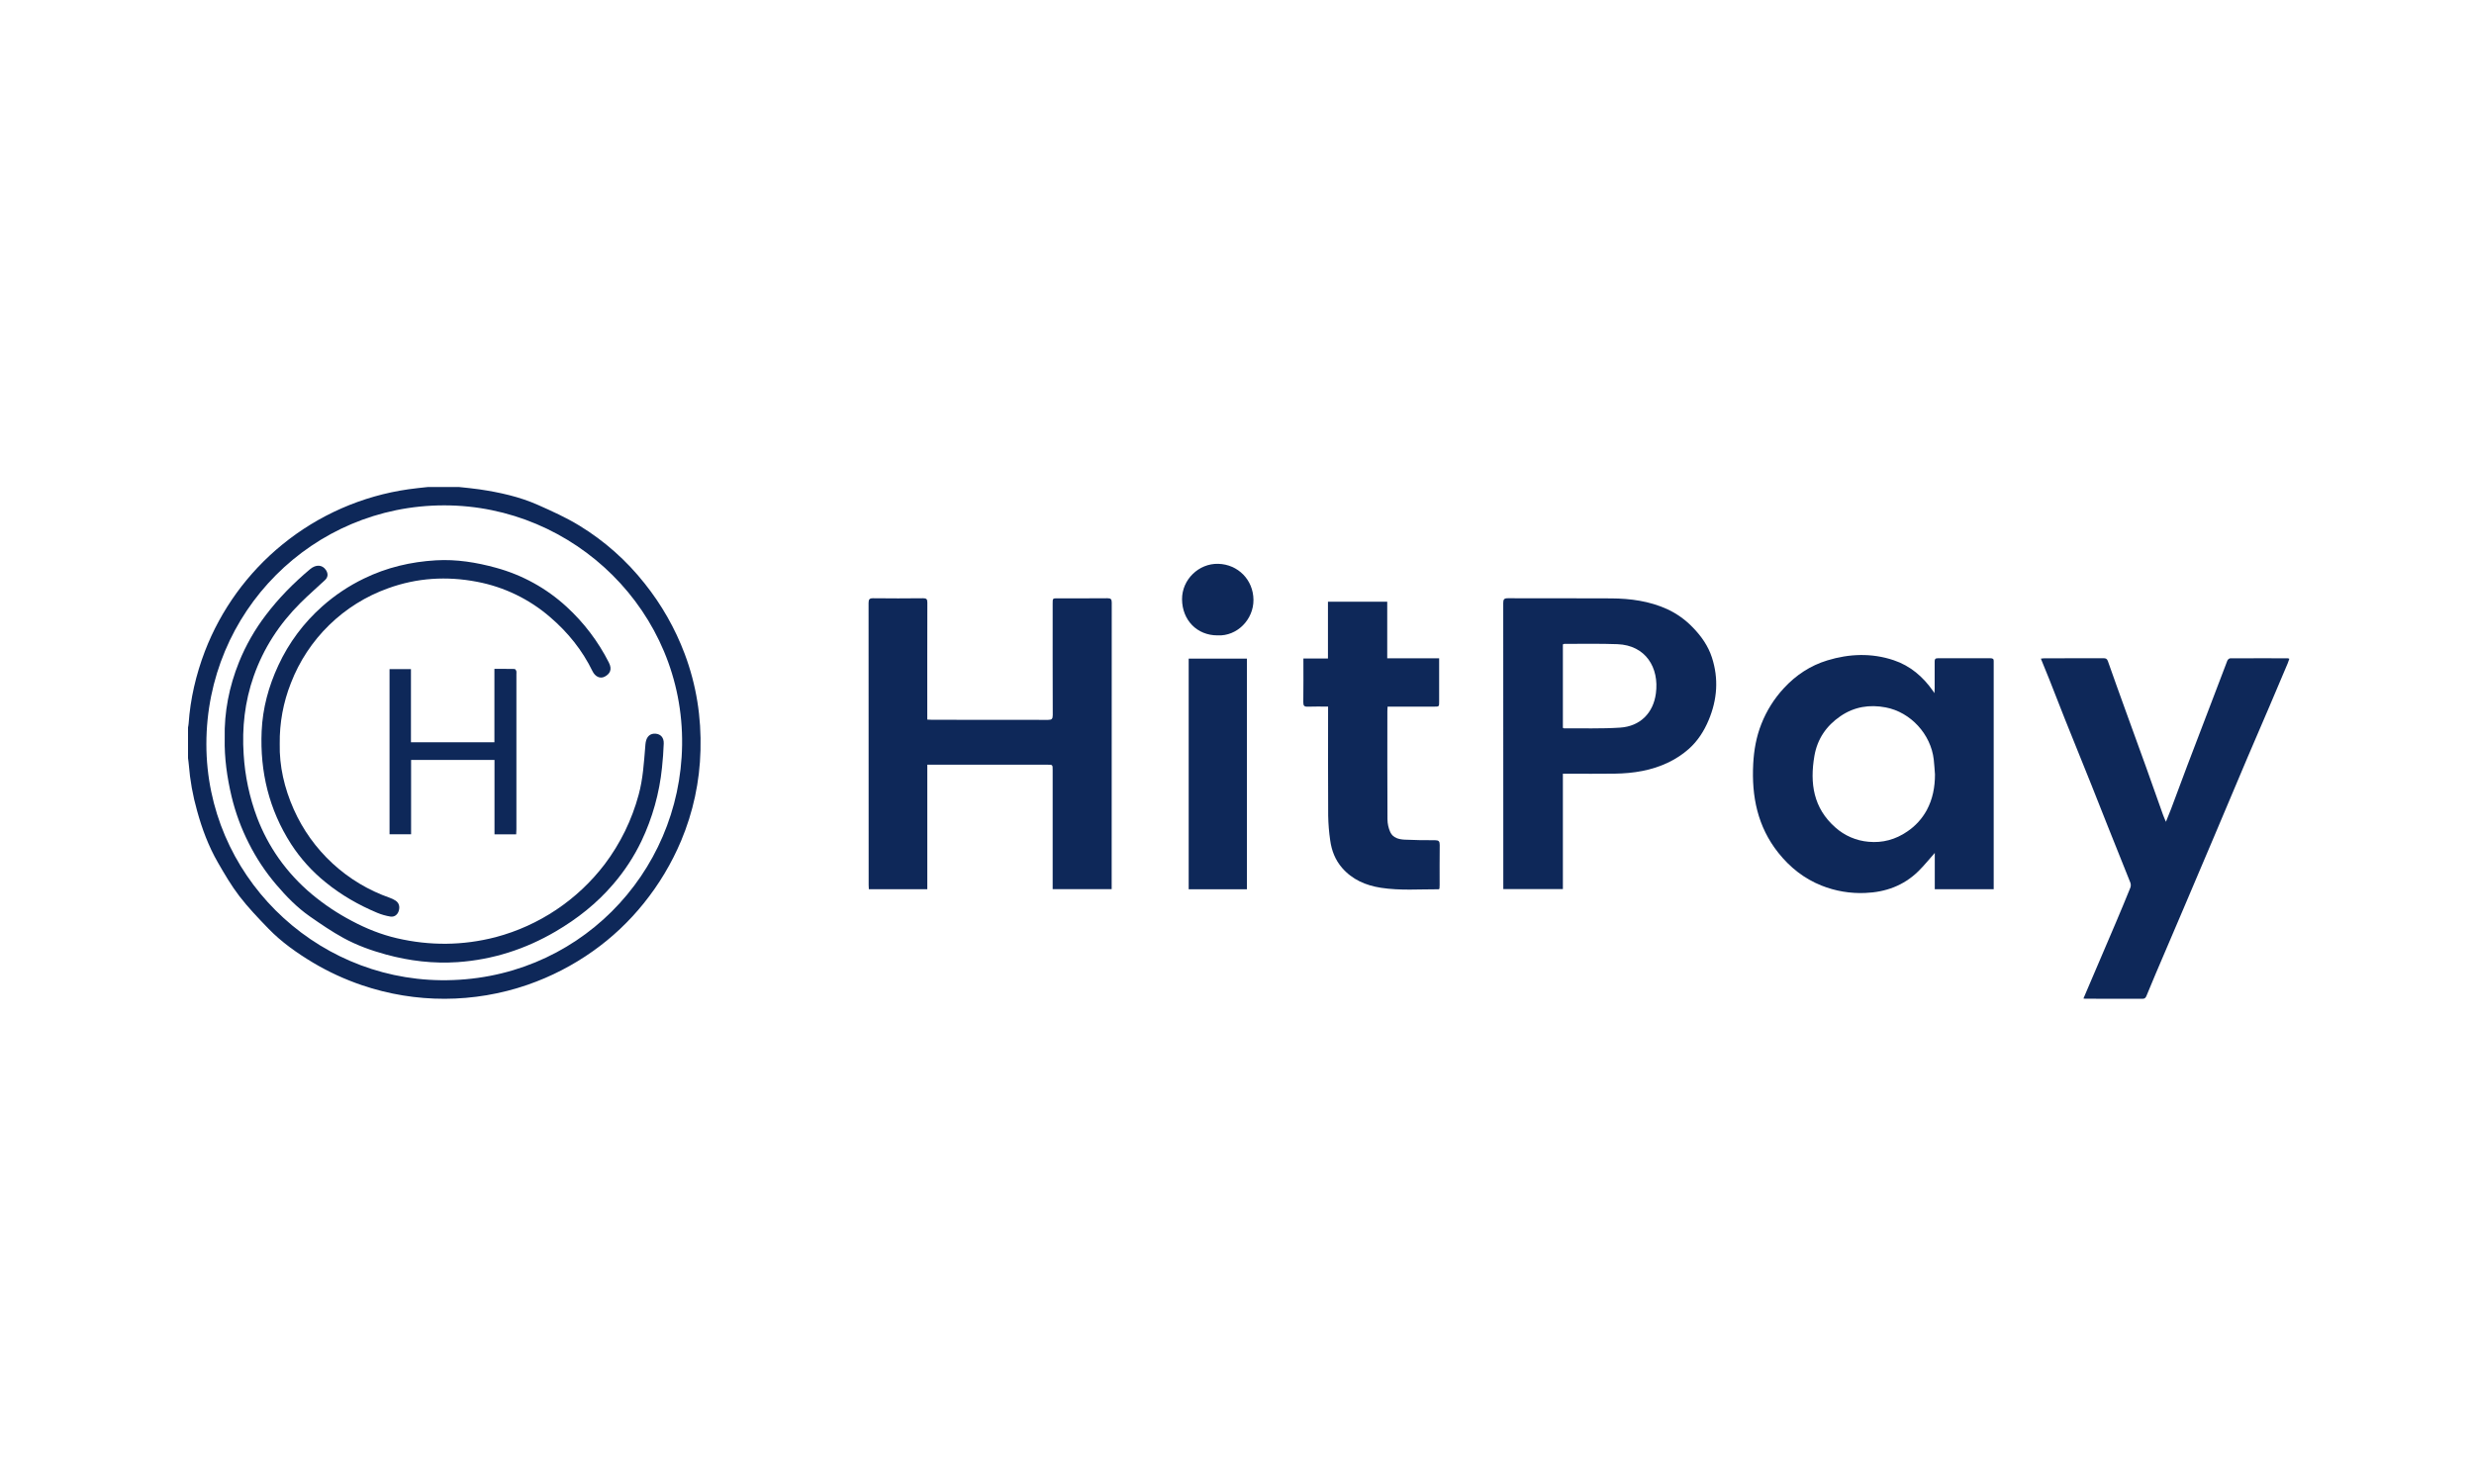
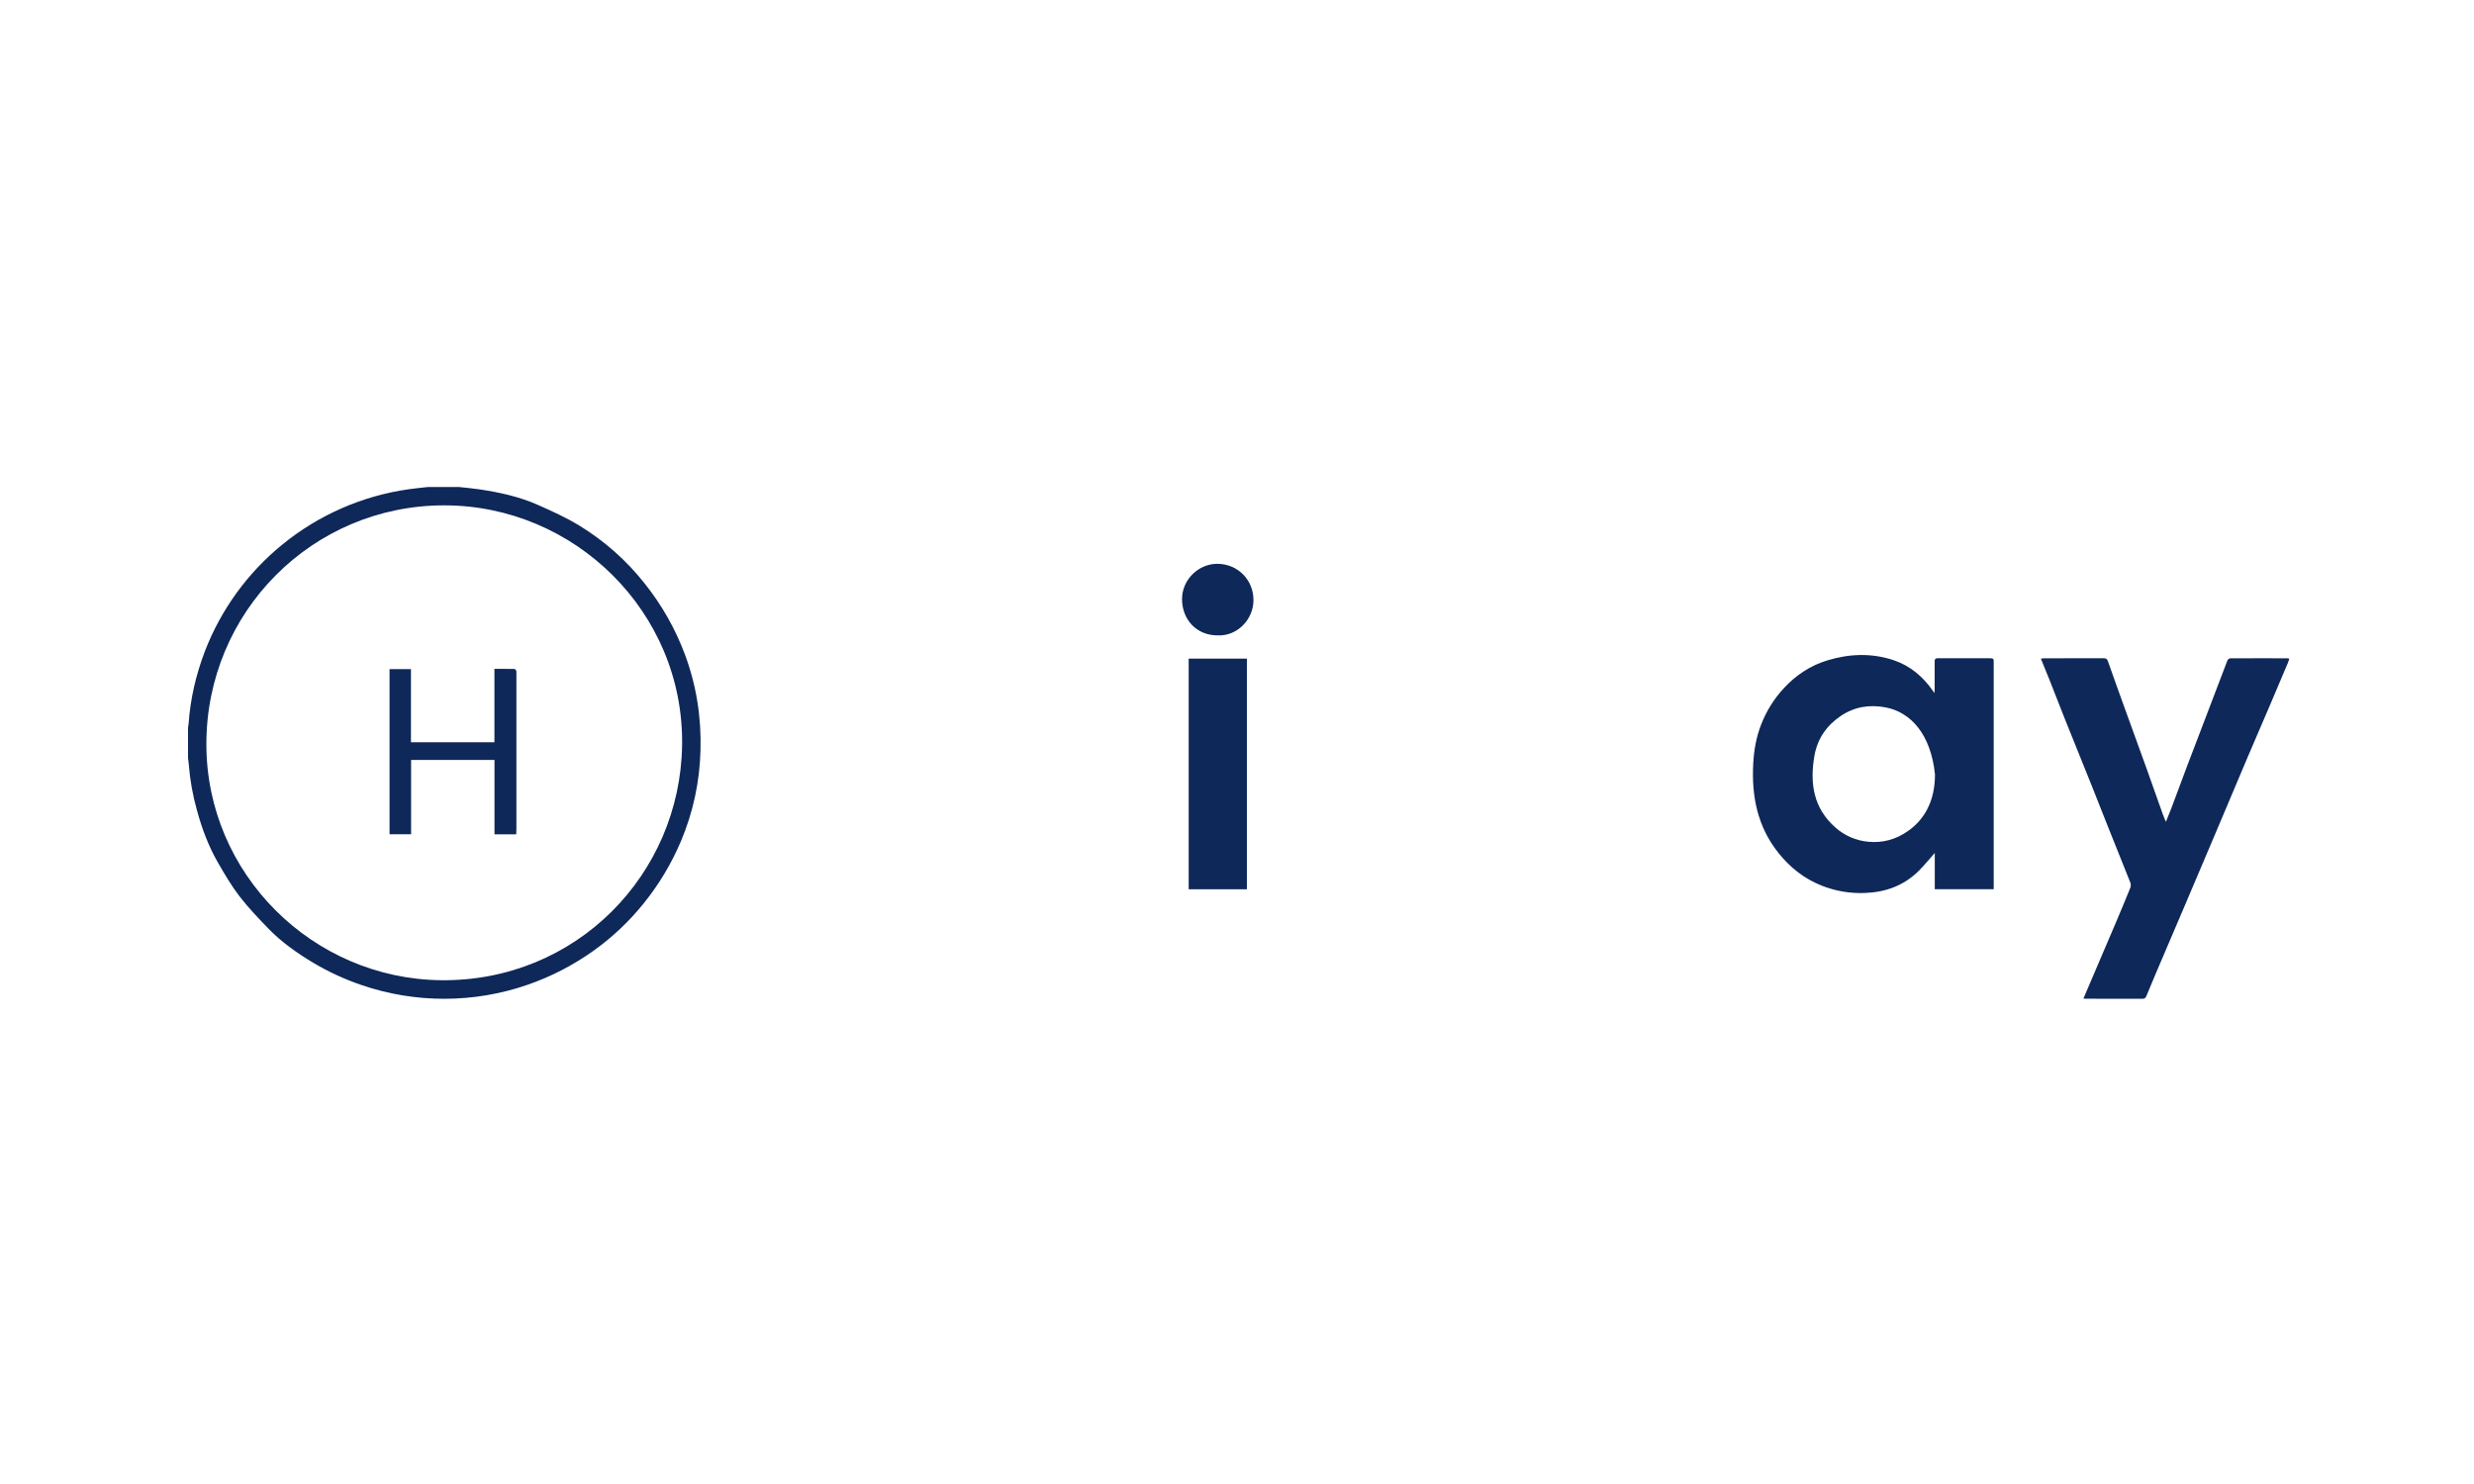
<svg xmlns="http://www.w3.org/2000/svg" width="500" height="300" viewBox="0 0 500 300" fill="none">
  <g clip-path="url(#clip0_7981_34871)">
    <path d="M92.801 98.457C94.158 98.612 95.519 98.717 96.866 98.922C100.93 99.526 104.941 100.397 108.706 102.067C111.573 103.337 114.455 104.643 117.122 106.273C122.165 109.357 126.622 113.311 130.286 117.953C133.715 122.244 136.447 127.049 138.381 132.192C140.737 138.47 141.759 144.985 141.57 151.676C141.419 157.977 140.086 164.193 137.642 170.002C135.729 174.539 133.189 178.785 130.097 182.616C127.144 186.293 123.695 189.542 119.849 192.27C115.792 195.153 111.346 197.444 106.645 199.075C95.783 202.833 83.98 202.859 73.101 199.148C69.687 197.985 66.403 196.471 63.301 194.628C60.03 192.666 56.9 190.467 54.235 187.711C52.199 185.604 50.156 183.474 48.375 181.157C46.738 179.024 45.369 176.669 44.023 174.336C42.14 171.064 40.826 167.532 39.829 163.899C38.964 160.847 38.403 157.717 38.155 154.554C38.124 154.12 38.051 153.689 38 153.258V147.059C38.04 146.807 38.102 146.555 38.119 146.301C38.466 141.252 39.611 136.388 41.407 131.66C44.656 123.23 50.048 115.795 57.049 110.092C64.374 104.111 73.191 100.245 82.55 98.911C83.846 98.719 85.155 98.601 86.459 98.455L92.801 98.457ZM89.759 102.162C63.153 102.162 41.698 123.697 41.709 150.454C41.72 176.677 63.18 197.849 89.09 198.156C116.481 198.48 137.489 176.717 137.853 150.614C138.228 123.683 116.049 102.141 89.759 102.162Z" fill="#0E2859" />
-     <path d="M45.414 149.246C45.292 143.937 46.322 138.774 48.312 133.826C49.688 130.435 51.511 127.243 53.732 124.335C56.346 120.881 59.363 117.841 62.667 115.063C63.853 114.066 65.144 114.133 65.88 115.244C66.345 115.953 66.308 116.684 65.69 117.26C64.04 118.81 62.318 120.292 60.715 121.891C56.462 126.134 53.251 131.038 51.257 136.745C49.469 141.861 48.889 147.111 49.244 152.5C49.507 156.88 50.425 161.195 51.968 165.303C53.068 168.192 54.52 170.934 56.292 173.467C58.221 176.203 60.501 178.673 63.072 180.814C65.548 182.873 68.235 184.665 71.087 186.159C73.991 187.709 77.014 188.927 80.217 189.67C86.89 191.22 93.563 191.167 100.195 189.445C108.959 187.114 116.701 181.934 122.204 174.718C125.375 170.516 127.708 165.741 129.075 160.655C129.95 157.439 130.139 154.155 130.412 150.872C130.435 150.588 130.453 150.305 130.505 150.026C130.724 148.841 131.448 148.229 132.51 148.32C133.528 148.404 134.181 149.113 134.142 150.3C134.088 151.921 133.961 153.543 133.793 155.158C133.271 160.321 131.863 165.356 129.633 170.04C128.125 173.177 126.21 176.102 123.938 178.738C120.621 182.623 116.675 185.736 112.296 188.3C106.181 191.883 99.579 194.012 92.492 194.5C87.59 194.833 82.769 194.263 78.025 192.967C75.028 192.149 72.114 191.096 69.404 189.612C67.065 188.334 64.85 186.81 62.657 185.286C60.063 183.483 57.866 181.228 55.825 178.828C53.653 176.278 51.795 173.477 50.291 170.485C48.759 167.475 47.588 164.294 46.8 161.009C45.893 157.16 45.332 153.258 45.414 149.246Z" fill="#0E2859" />
-     <path d="M56.536 150.364C56.435 154.859 57.465 159.325 59.358 163.591C61.202 167.747 63.878 171.48 67.22 174.56C70.561 177.64 74.499 180.002 78.788 181.5C79.202 181.643 79.597 181.837 79.963 182.079C80.66 182.544 80.86 183.337 80.562 184.212C80.316 184.932 79.7 185.419 78.888 185.286C77.976 185.137 77.084 184.883 76.231 184.526C72.484 182.951 68.977 180.949 65.822 178.377C63.091 176.182 60.728 173.564 58.822 170.623C54.36 163.664 52.526 156.014 52.88 147.817C53.081 143.157 54.287 138.736 56.257 134.501C58.364 129.949 61.392 125.885 65.148 122.564C67.674 120.322 70.496 118.438 73.534 116.967C78.148 114.719 83.005 113.572 88.111 113.273C92.263 113.028 96.279 113.69 100.248 114.779C105.566 116.229 110.459 118.933 114.516 122.667C118.016 125.879 120.909 129.698 123.054 133.938C123.782 135.358 123.254 136.246 122.204 136.792C121.275 137.272 120.278 136.778 119.748 135.688C117.677 131.431 114.772 127.829 111.185 124.758C106.971 121.109 101.867 118.642 96.392 117.607C90.295 116.438 84.267 116.804 78.41 118.934C73.959 120.528 69.903 123.063 66.518 126.367C63.134 129.67 60.5 133.665 58.795 138.078C57.246 141.986 56.478 146.16 56.536 150.364Z" fill="#0E2859" />
    <path d="M104.322 168.661H99.939V153.624H83.082V168.651H78.728V135.261H83.055V150.048H99.922V135.219C101.316 135.219 102.648 135.208 103.982 135.236C104.11 135.236 104.291 135.464 104.344 135.619C104.383 135.847 104.39 136.08 104.366 136.31C104.366 146.755 104.366 157.2 104.366 167.644C104.364 167.971 104.338 168.296 104.322 168.661Z" fill="#0E2859" />
-     <path d="M187.409 154.59V179.76H175.594C175.581 179.475 175.557 179.202 175.557 178.929C175.557 159.92 175.551 140.91 175.541 121.898C175.541 121.167 175.719 120.929 176.48 120.939C179.833 120.978 183.189 120.978 186.546 120.939C187.217 120.939 187.421 121.105 187.418 121.799C187.393 129.356 187.403 136.915 187.403 144.472V145.467C187.765 145.484 188.067 145.509 188.367 145.509C196.184 145.509 204.009 145.509 211.818 145.528C212.569 145.528 212.764 145.317 212.763 144.576C212.736 137.045 212.746 129.513 212.747 121.98C212.747 120.957 212.747 120.954 213.757 120.954C217.11 120.954 220.464 120.973 223.823 120.939C224.516 120.939 224.685 121.145 224.685 121.818C224.668 140.88 224.663 159.942 224.671 179.004V179.745H212.746V155.644C212.746 154.59 212.746 154.59 211.703 154.59H187.409Z" fill="#0E2859" />
-     <path d="M390.956 140.122C390.975 139.697 390.999 139.452 390.999 139.207C390.999 137.376 391.011 135.544 390.999 133.713C390.999 133.259 391.122 133.071 391.608 133.073C395.169 133.088 398.732 133.088 402.295 133.073C402.758 133.073 402.97 133.217 402.93 133.693C402.911 133.898 402.93 134.105 402.93 134.313V179.76H391.022V172.426C389.894 173.694 388.871 174.976 387.71 176.117C384.739 179.037 381.072 180.361 376.959 180.519C373.935 180.651 370.918 180.138 368.106 179.014C364.613 177.619 361.758 175.349 359.411 172.407C355.19 167.112 353.982 160.975 354.33 154.403C354.476 151.638 354.95 148.934 355.982 146.342C357.029 143.678 358.566 141.232 360.511 139.131C362.959 136.475 365.877 134.547 369.313 133.499C373.753 132.146 378.263 131.98 382.703 133.462C386.058 134.581 388.648 136.797 390.665 139.688L390.956 140.122ZM391.062 156.554C390.982 155.554 390.931 154.549 390.816 153.552C390.234 148.437 386.157 143.975 381.119 143.011C377.849 142.382 374.748 142.867 371.958 144.778C369.104 146.732 367.285 149.384 366.692 152.824C365.752 158.33 366.471 163.349 370.933 167.279C372.795 168.94 375.143 169.953 377.628 170.169C380.477 170.44 383.104 169.714 385.459 168.095C387.094 166.999 388.442 165.526 389.389 163.799C390.608 161.545 391.062 159.103 391.062 156.554Z" fill="#0E2859" />
-     <path d="M315.862 156.411V179.738H303.82V178.918C303.82 159.913 303.816 140.907 303.807 121.9C303.807 121.17 303.983 120.935 304.735 120.939C311.706 120.967 318.664 120.923 325.627 120.968C329.519 120.993 333.339 121.507 336.934 123.138C338.9 124.047 340.678 125.321 342.17 126.893C343.856 128.632 345.23 130.598 345.98 132.907C347.373 137.2 347.065 141.433 345.319 145.583C344.389 147.803 343.105 149.801 341.327 151.385C340.096 152.474 338.72 153.388 337.24 154.104C333.823 155.763 330.131 156.343 326.36 156.399C323.162 156.447 319.962 156.408 316.758 156.41L315.862 156.411ZM315.862 147.141C315.991 147.2 316.038 147.239 316.082 147.239C319.871 147.208 323.671 147.343 327.438 147.093C331.473 146.825 334.125 144.162 334.658 140.187C335.358 134.961 332.59 130.443 326.89 130.224C323.315 130.088 319.728 130.171 316.146 130.161C316.046 130.179 315.951 130.214 315.862 130.264V147.141Z" fill="#0E2859" />
+     <path d="M390.956 140.122C390.975 139.697 390.999 139.452 390.999 139.207C390.999 137.376 391.011 135.544 390.999 133.713C390.999 133.259 391.122 133.071 391.608 133.073C395.169 133.088 398.732 133.088 402.295 133.073C402.758 133.073 402.97 133.217 402.93 133.693C402.911 133.898 402.93 134.105 402.93 134.313V179.76H391.022V172.426C389.894 173.694 388.871 174.976 387.71 176.117C384.739 179.037 381.072 180.361 376.959 180.519C373.935 180.651 370.918 180.138 368.106 179.014C364.613 177.619 361.758 175.349 359.411 172.407C355.19 167.112 353.982 160.975 354.33 154.403C354.476 151.638 354.95 148.934 355.982 146.342C357.029 143.678 358.566 141.232 360.511 139.131C362.959 136.475 365.877 134.547 369.313 133.499C373.753 132.146 378.263 131.98 382.703 133.462C386.058 134.581 388.648 136.797 390.665 139.688L390.956 140.122ZM391.062 156.554C390.234 148.437 386.157 143.975 381.119 143.011C377.849 142.382 374.748 142.867 371.958 144.778C369.104 146.732 367.285 149.384 366.692 152.824C365.752 158.33 366.471 163.349 370.933 167.279C372.795 168.94 375.143 169.953 377.628 170.169C380.477 170.44 383.104 169.714 385.459 168.095C387.094 166.999 388.442 165.526 389.389 163.799C390.608 161.545 391.062 159.103 391.062 156.554Z" fill="#0E2859" />
    <path d="M421.067 201.851C423.267 196.704 425.437 191.645 427.59 186.579C428.596 184.21 429.584 181.833 430.548 179.448C430.667 179.118 430.667 178.757 430.548 178.428C429.046 174.622 427.507 170.832 425.989 167.032C424.891 164.284 423.821 161.525 422.719 158.778C420.92 154.282 419.096 149.802 417.298 145.31C416.238 142.657 415.217 139.989 414.166 137.334C413.629 135.973 413.064 134.623 412.463 133.149C412.773 133.118 412.989 133.077 413.202 133.077C417.175 133.077 421.148 133.077 425.129 133.066C425.592 133.066 425.84 133.166 426.014 133.668C427.176 136.998 428.382 140.312 429.577 143.628C430.96 147.452 432.365 151.27 433.733 155.099C434.873 158.272 435.986 161.455 437.117 164.63C437.272 165.084 437.483 165.524 437.737 166.133C438.132 165.15 438.474 164.34 438.784 163.517C439.888 160.571 440.971 157.626 442.084 154.691C443.56 150.793 445.059 146.903 446.545 143.008C447.745 139.858 448.932 136.702 450.149 133.552C450.227 133.349 450.518 133.087 450.713 133.087C454.608 133.062 458.502 133.071 462.398 133.077C462.494 133.099 462.587 133.133 462.677 133.18C462.562 133.499 462.468 133.812 462.343 134.11C461.131 136.98 459.916 139.847 458.695 142.713C457.23 146.142 455.739 149.563 454.283 152.997C452.011 158.351 449.762 163.715 447.494 169.071C445.418 173.977 443.335 178.88 441.247 183.78C439.387 188.136 437.529 192.49 435.671 196.842C435.051 198.31 434.431 199.787 433.83 201.262C433.678 201.638 433.523 201.914 433.019 201.913C429.148 201.891 425.277 201.9 421.404 201.897C421.292 201.889 421.179 201.873 421.067 201.851Z" fill="#0E2859" />
-     <path d="M290.854 133.077V134.093C290.854 136.672 290.854 139.25 290.854 141.829C290.854 142.849 290.854 142.85 289.864 142.85C287.053 142.85 284.242 142.85 281.43 142.85H280.432C280.415 143.187 280.388 143.458 280.388 143.729C280.388 151.028 280.367 158.326 280.411 165.624C280.418 166.516 280.609 167.397 280.974 168.211C281.517 169.394 282.724 169.688 283.906 169.743C285.94 169.836 287.977 169.867 290.013 169.853C290.761 169.853 290.979 170.074 290.969 170.817C290.93 173.524 290.956 176.232 290.952 178.94C290.952 179.192 290.928 179.444 290.916 179.662C290.822 179.721 290.78 179.771 290.739 179.771C286.849 179.758 282.947 180.068 279.078 179.469C276.022 178.994 273.287 177.818 271.215 175.418C269.847 173.832 269.115 171.935 268.837 169.888C268.592 168.234 268.457 166.565 268.427 164.892C268.382 157.904 268.408 150.916 268.408 143.928V142.843C266.974 142.843 265.637 142.805 264.303 142.858C263.592 142.886 263.39 142.669 263.401 141.953C263.443 139.04 263.418 136.127 263.418 133.117H268.382V121.646H280.362V133.075L290.854 133.077Z" fill="#0E2859" />
    <path d="M252.004 179.771H240.235V133.144H252.004V179.771Z" fill="#0E2859" />
    <path d="M246.052 128.446C241.905 128.446 238.928 125.357 238.894 121.161C238.863 117.176 242.263 113.875 246.203 113.98C250.201 114.084 253.301 117.214 253.327 121.266C253.359 125.214 250.039 128.659 246.052 128.446Z" fill="#0E2859" />
  </g>
  <defs>
    <clipPath id="clip0_7981_34871">
      <rect width="424.676" height="106.169" fill="white" transform="translate(38 97.1)" />
    </clipPath>
  </defs>
</svg>